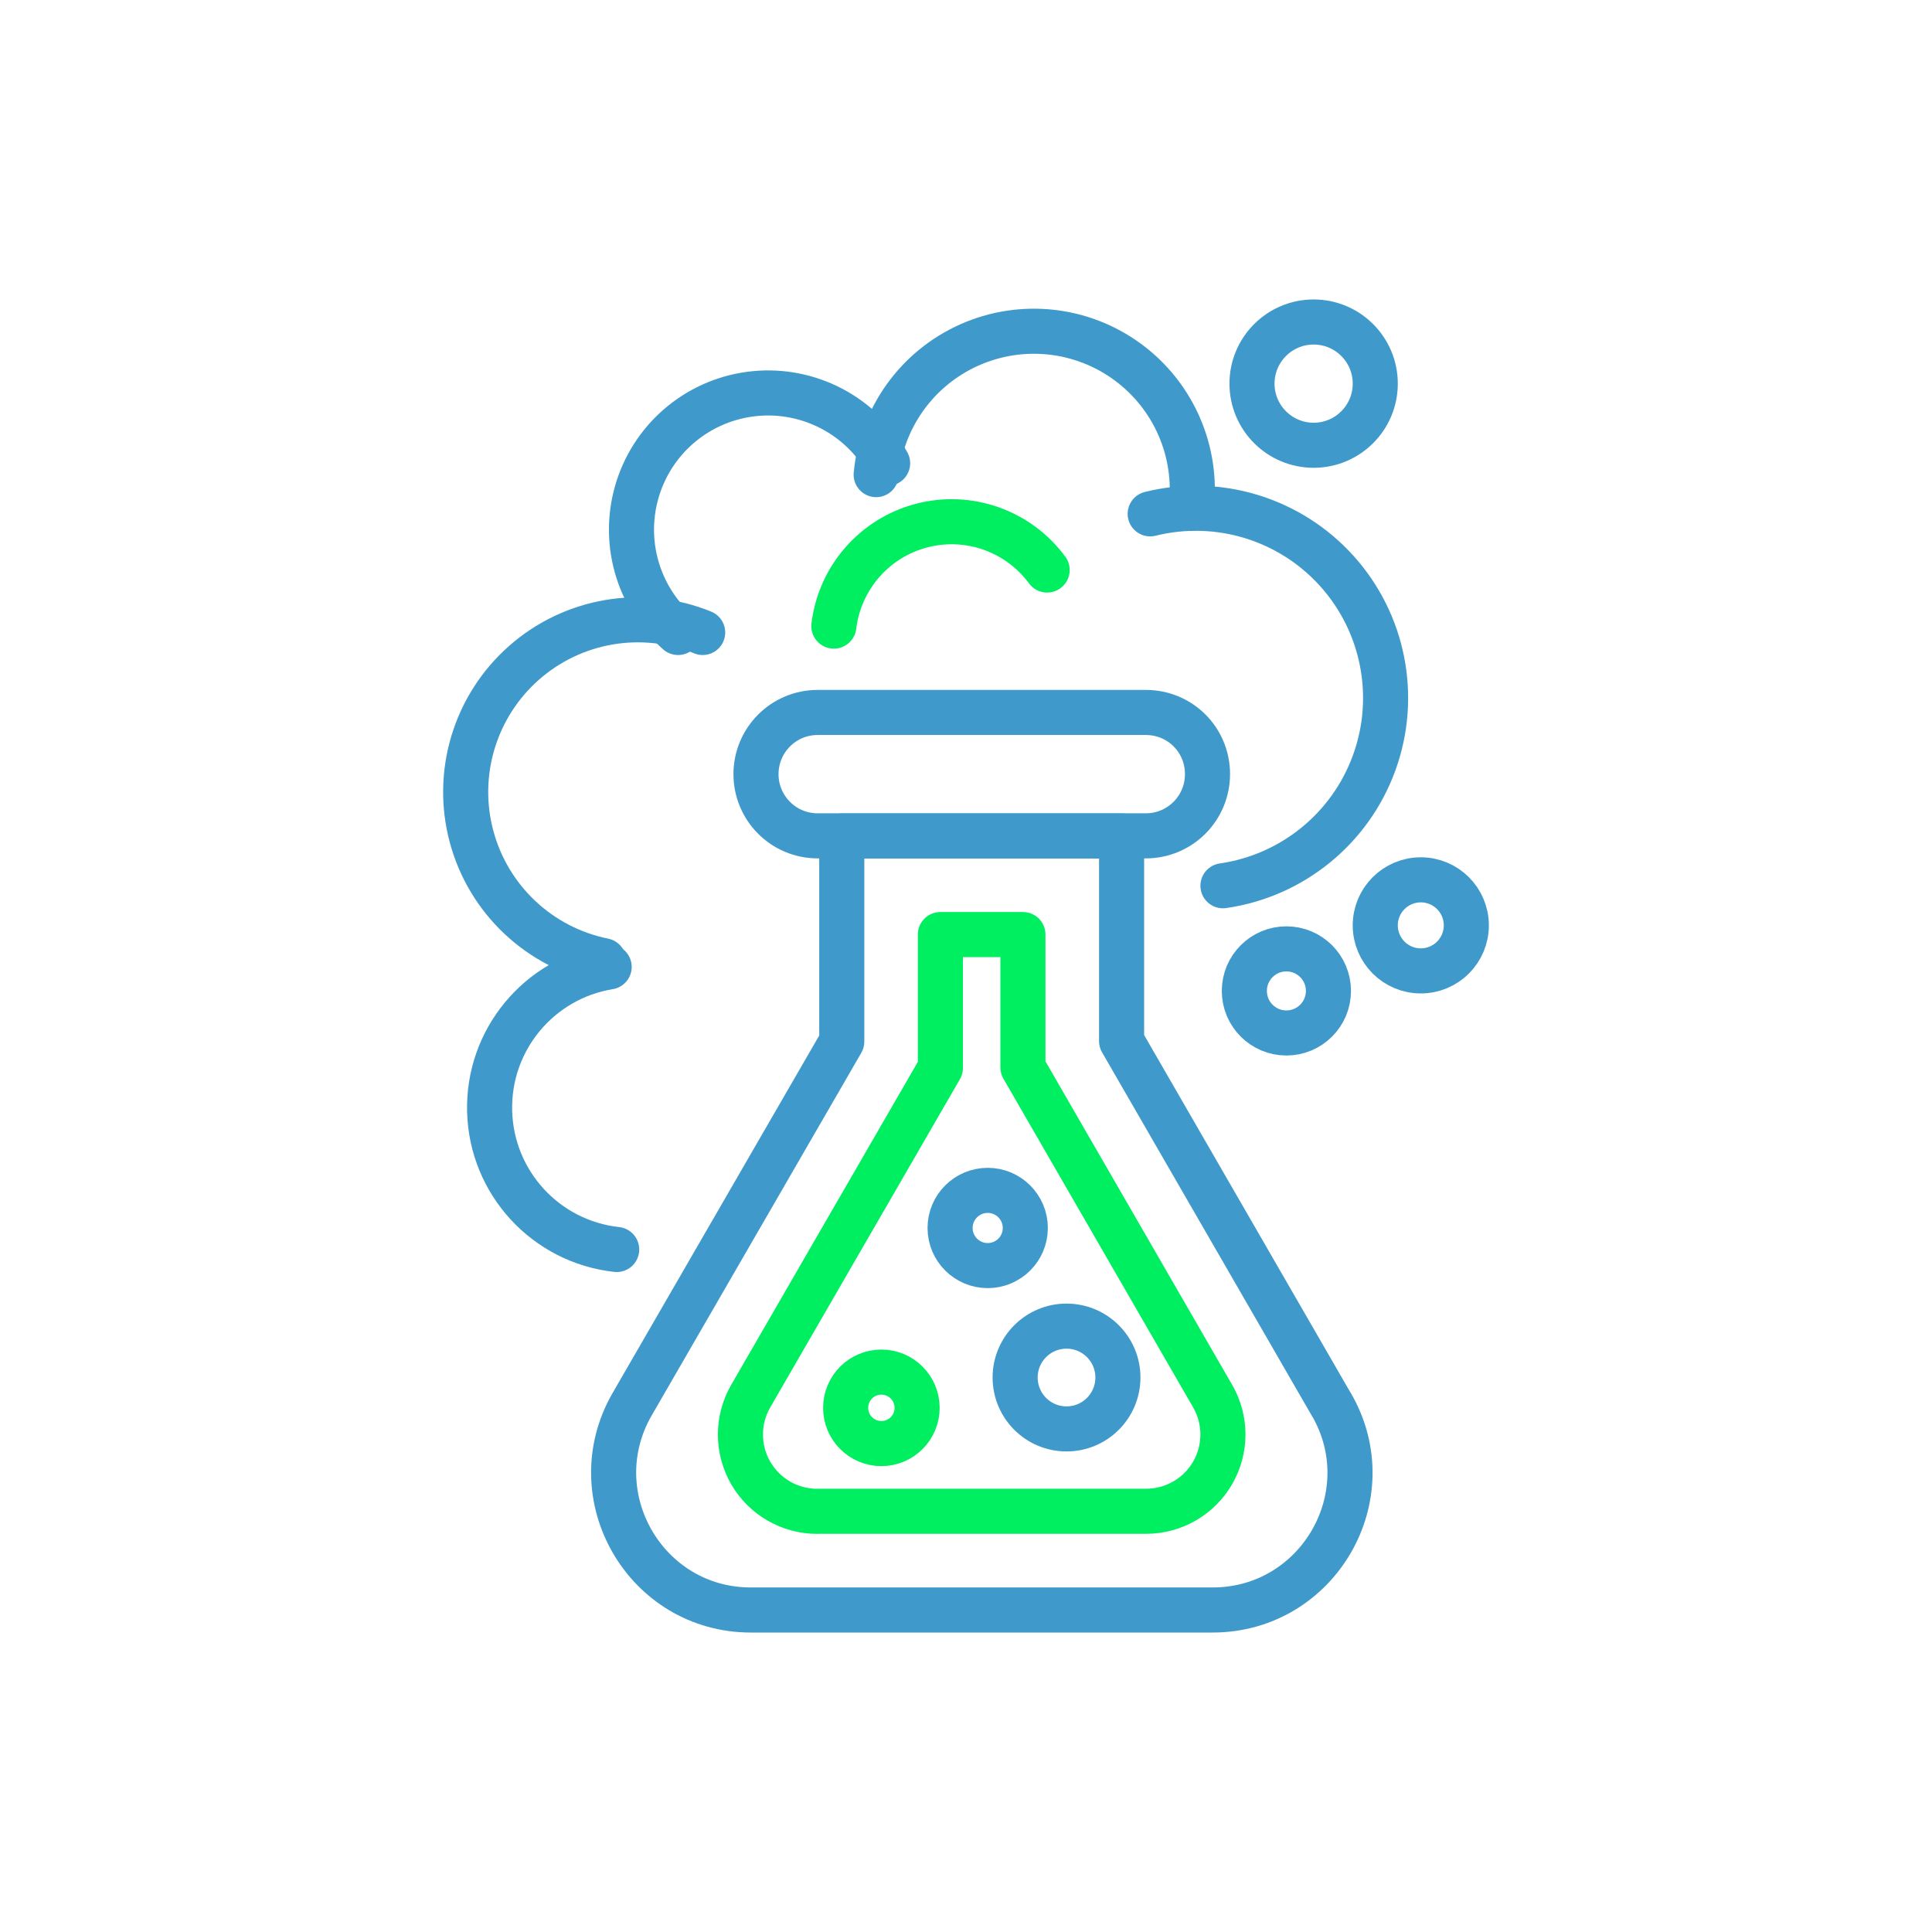
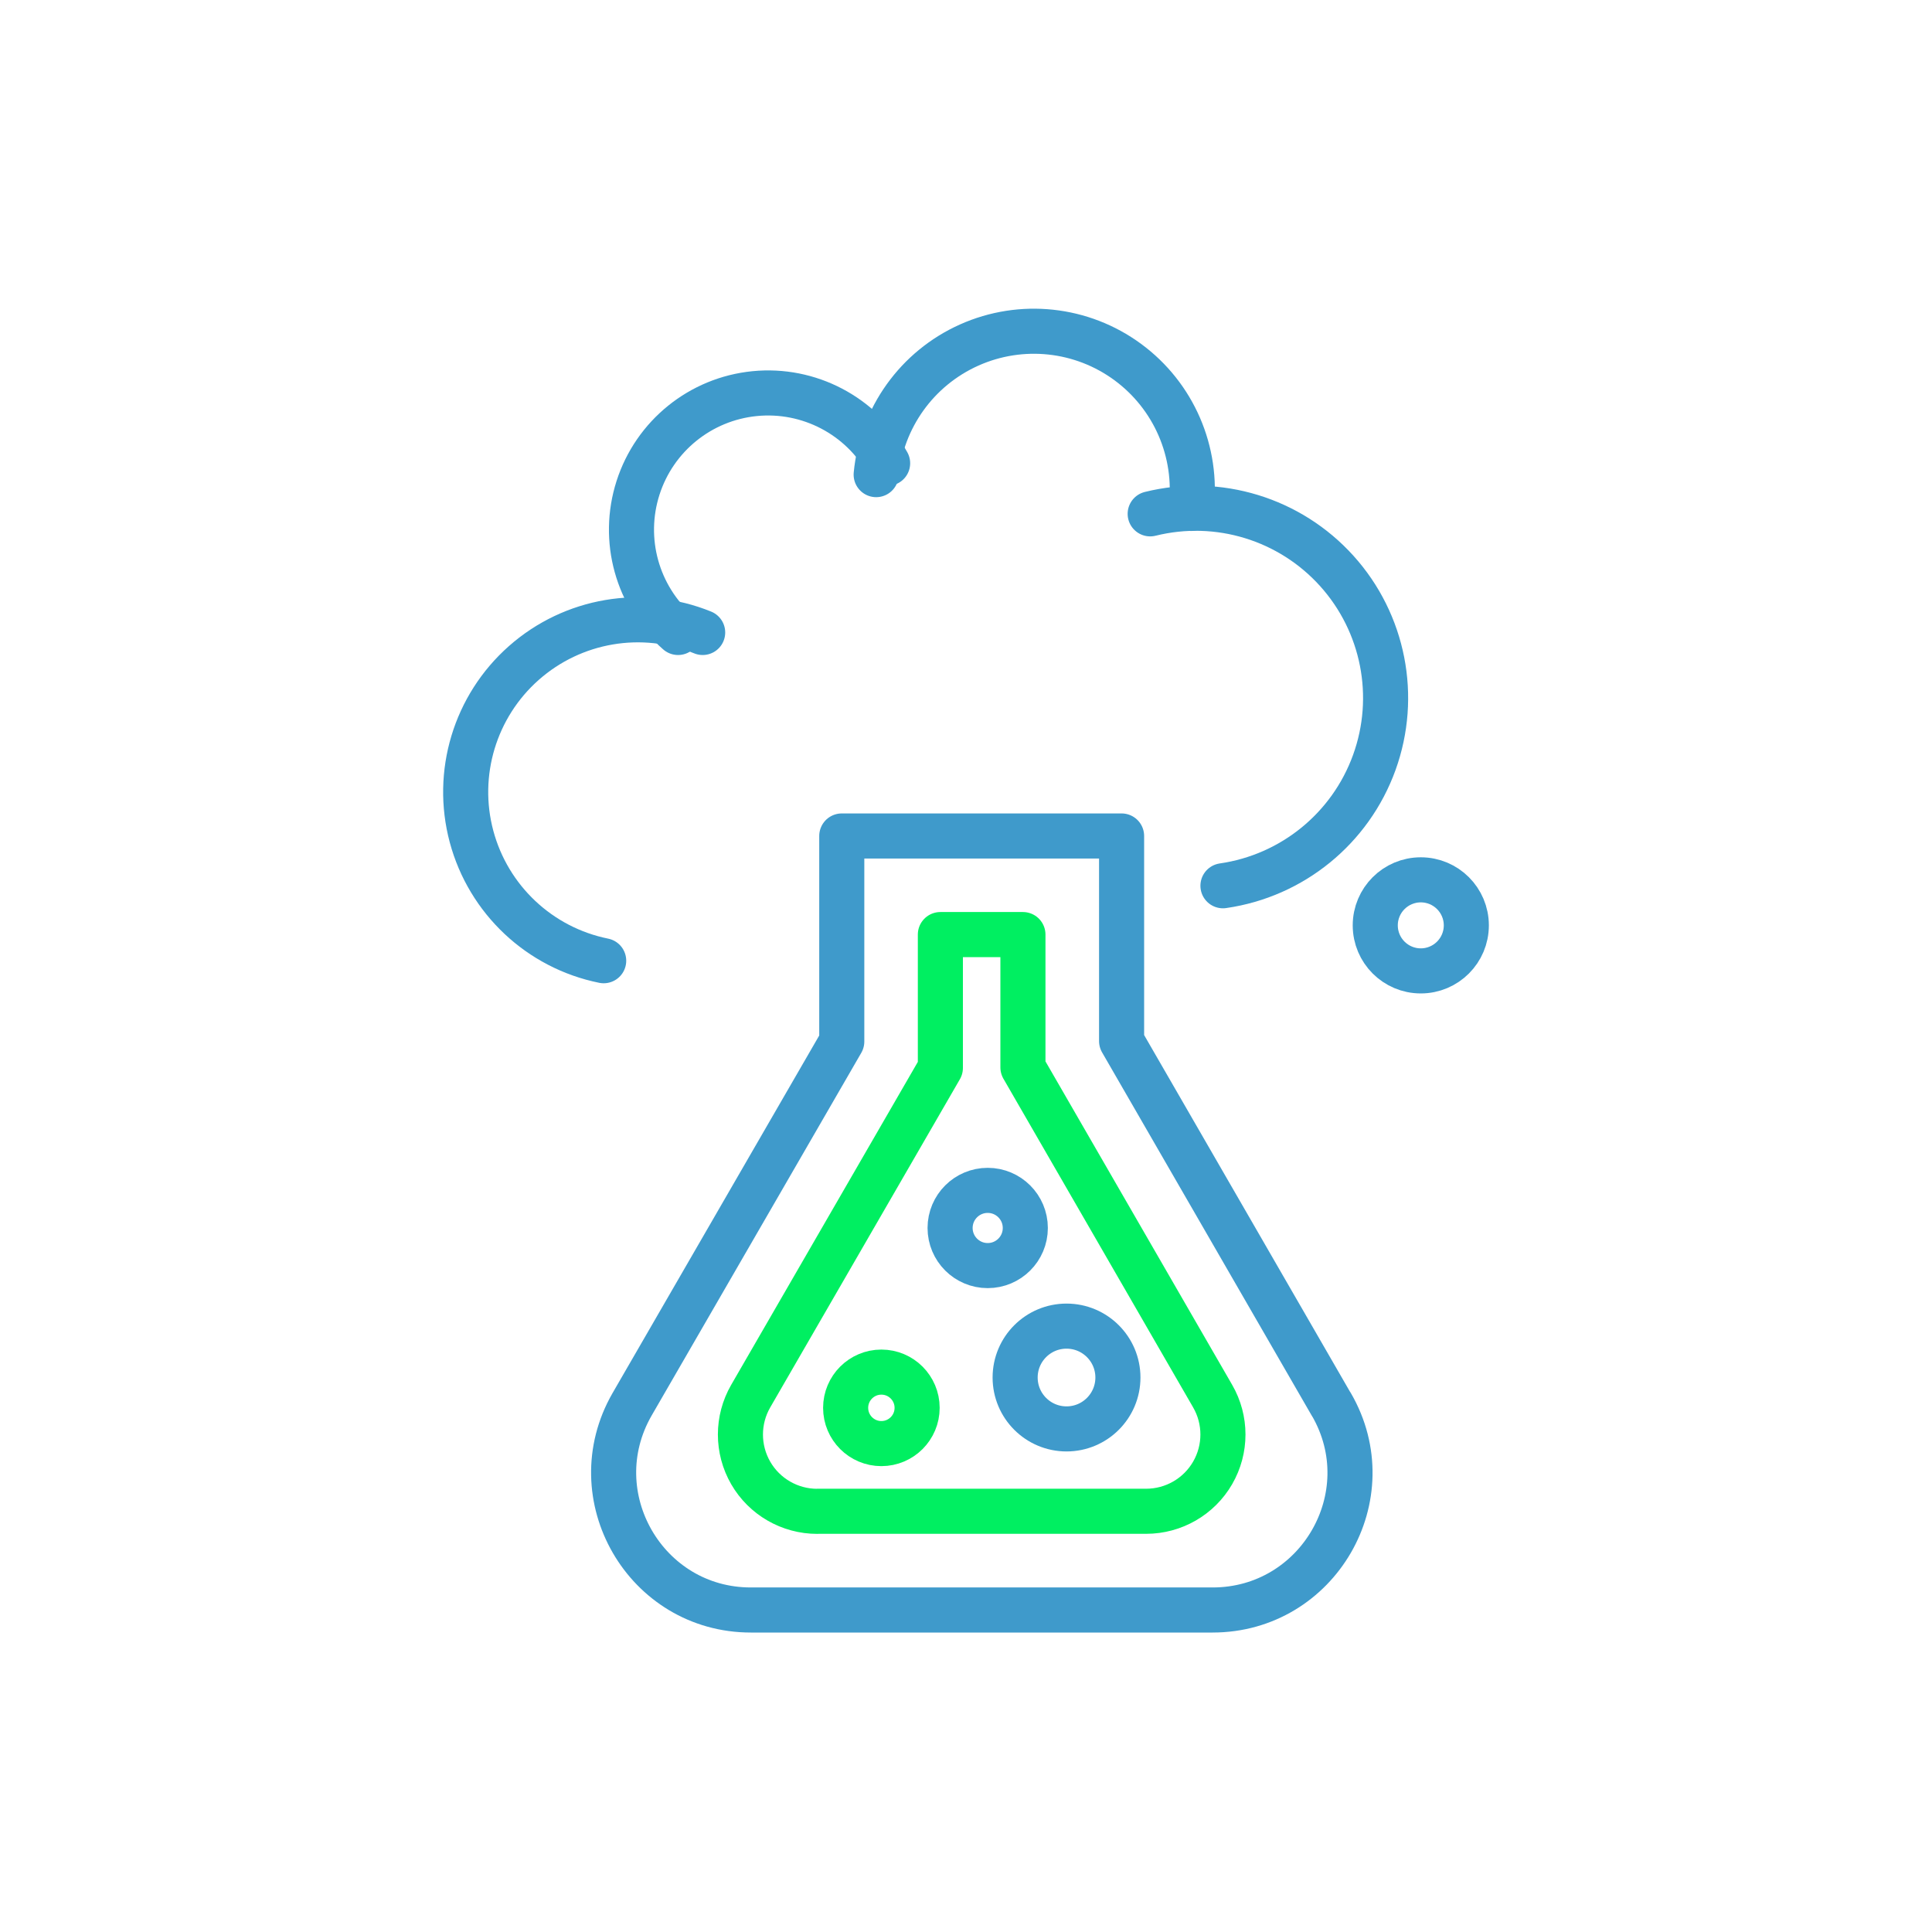
<svg xmlns="http://www.w3.org/2000/svg" id="Layer_1" data-name="Layer 1" viewBox="0 0 300 300">
  <defs>
    <style>
      .cls-1 {
        stroke: #00ef61;
      }

      .cls-1, .cls-2 {
        fill: none;
        stroke-linecap: round;
        stroke-linejoin: round;
        stroke-width: 7px;
      }

      .cls-2 {
        stroke: #3f9acb;
      }
    </style>
  </defs>
  <path class="cls-2" d="m206.74,218.08c8.22,14.2-2.09,31.92-18.45,31.92h-71.7c-16.36,0-26.59-17.73-18.45-31.92l32.57-56.35v-31.92h43.45v31.85l32.57,56.43Z" />
  <path class="cls-1" d="m126.9,234.68c-4.26,0-8.2-2.27-10.33-5.96s-2.13-8.24,0-11.93l29.45-50.96v-20.71h12.82v20.63l29.46,51.04c2.13,3.69,2.13,8.23,0,11.92s-6.07,5.96-10.33,5.96h-51.08Z" />
-   <path class="cls-2" d="m187.5,120.21c0,5.26-4.25,9.58-9.58,9.58h-50.95c-5.33,0-9.58-4.32-9.58-9.58s4.25-9.58,9.58-9.58h50.95c5.33,0,9.58,4.25,9.58,9.58Z" />
  <circle class="cls-2" cx="165.61" cy="213.9" r="7.98" />
  <circle class="cls-2" cx="220.62" cy="143.69" r="7.07" />
-   <circle class="cls-2" cx="203.98" cy="59.57" r="9.57" />
-   <circle class="cls-2" cx="199.75" cy="153.87" r="6.53" />
  <circle class="cls-2" cx="153.37" cy="190.68" r="5.84" />
  <circle class="cls-1" cx="136.86" cy="218.61" r="5.55" />
  <path class="cls-2" d="m178.6,79.79c10.56-2.62,21.7.79,28.98,8.87,7.28,8.08,9.52,19.51,5.82,29.74-3.7,10.23-12.73,17.59-23.5,19.14" />
  <path class="cls-2" d="m184.97,78.95c1.05-8.8-2.71-17.48-9.85-22.73-7.13-5.25-16.54-6.26-24.63-2.64-8.09,3.62-13.6,11.3-14.44,20.12" />
  <path class="cls-2" d="m137.83,71.93c-4.11-7.39-12.22-11.64-20.64-10.81s-15.54,6.58-18.12,14.64-.14,16.87,6.22,22.45" />
  <path class="cls-2" d="m109.11,98.21c-9.4-3.82-20.15-1.99-27.76,4.73-7.61,6.72-10.75,17.16-8.13,26.96,2.63,9.8,10.57,17.27,20.52,19.28" />
-   <path class="cls-2" d="m94.59,150.14c-10.93,1.79-18.86,11.38-18.56,22.45s8.72,20.22,19.73,21.43" />
-   <path class="cls-1" d="m129.48,97.22c.91-7.5,6.3-13.68,13.6-15.6,7.3-1.92,15.04.81,19.52,6.89" />
</svg>